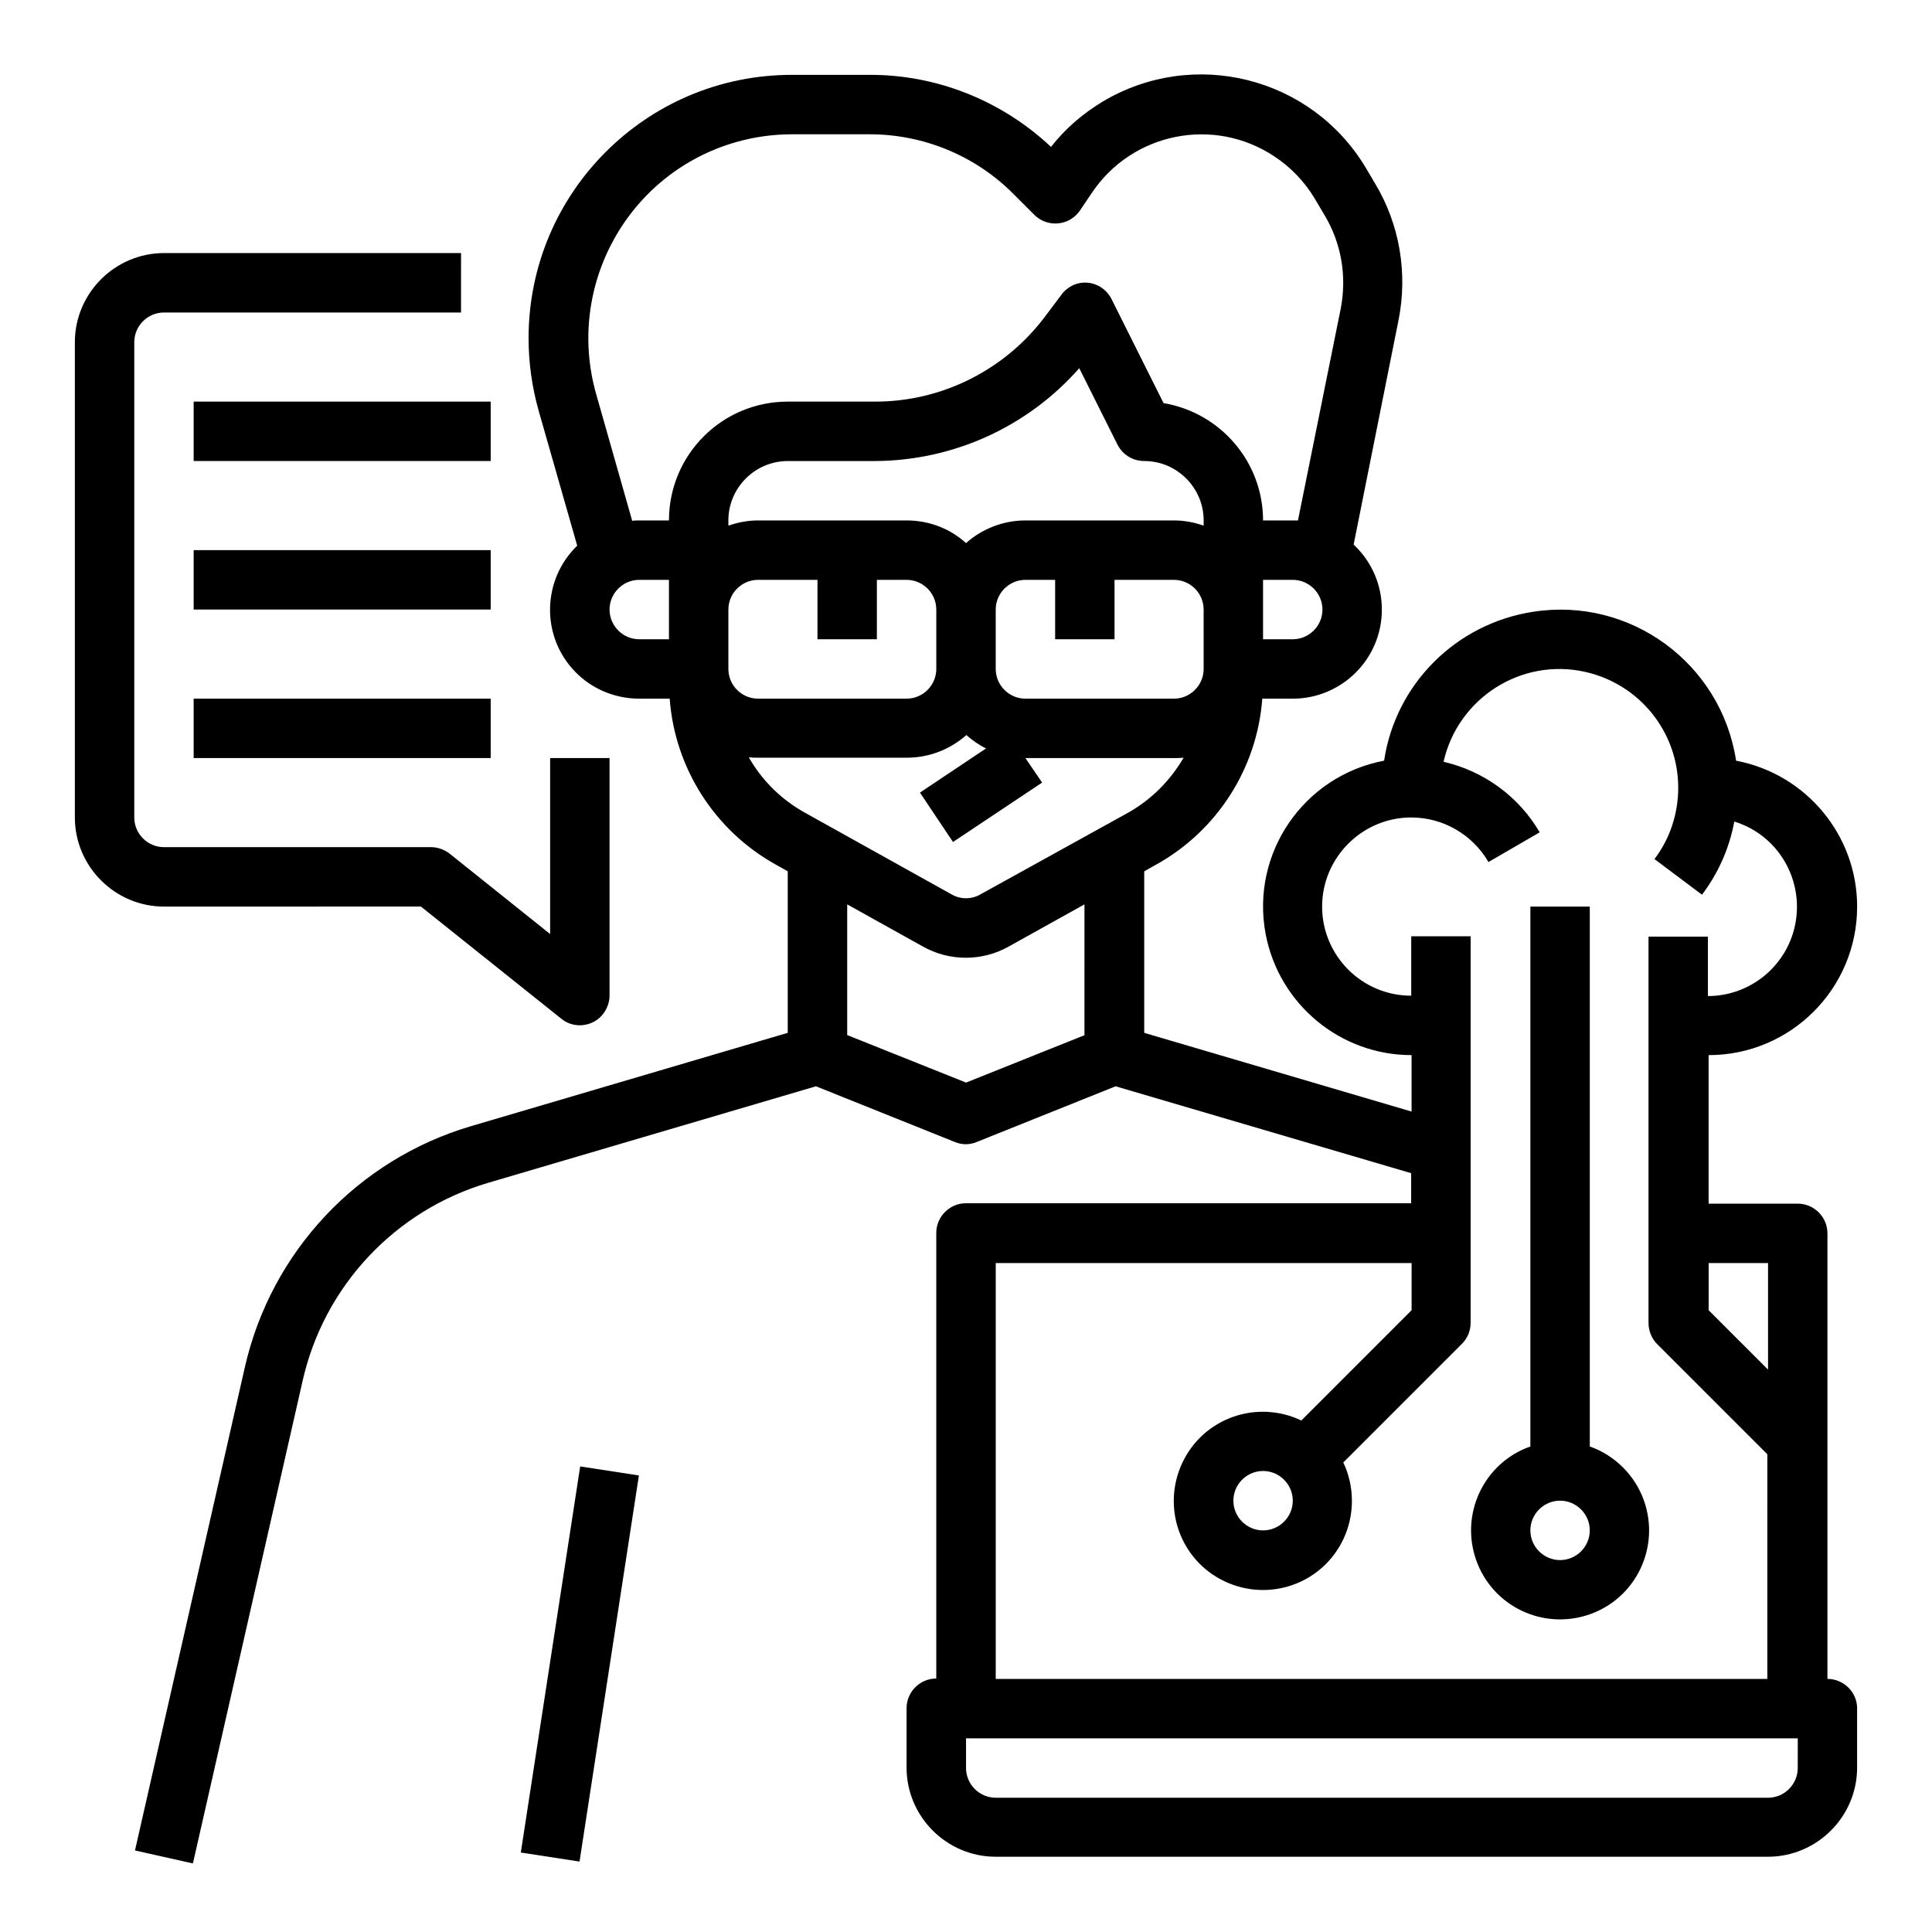
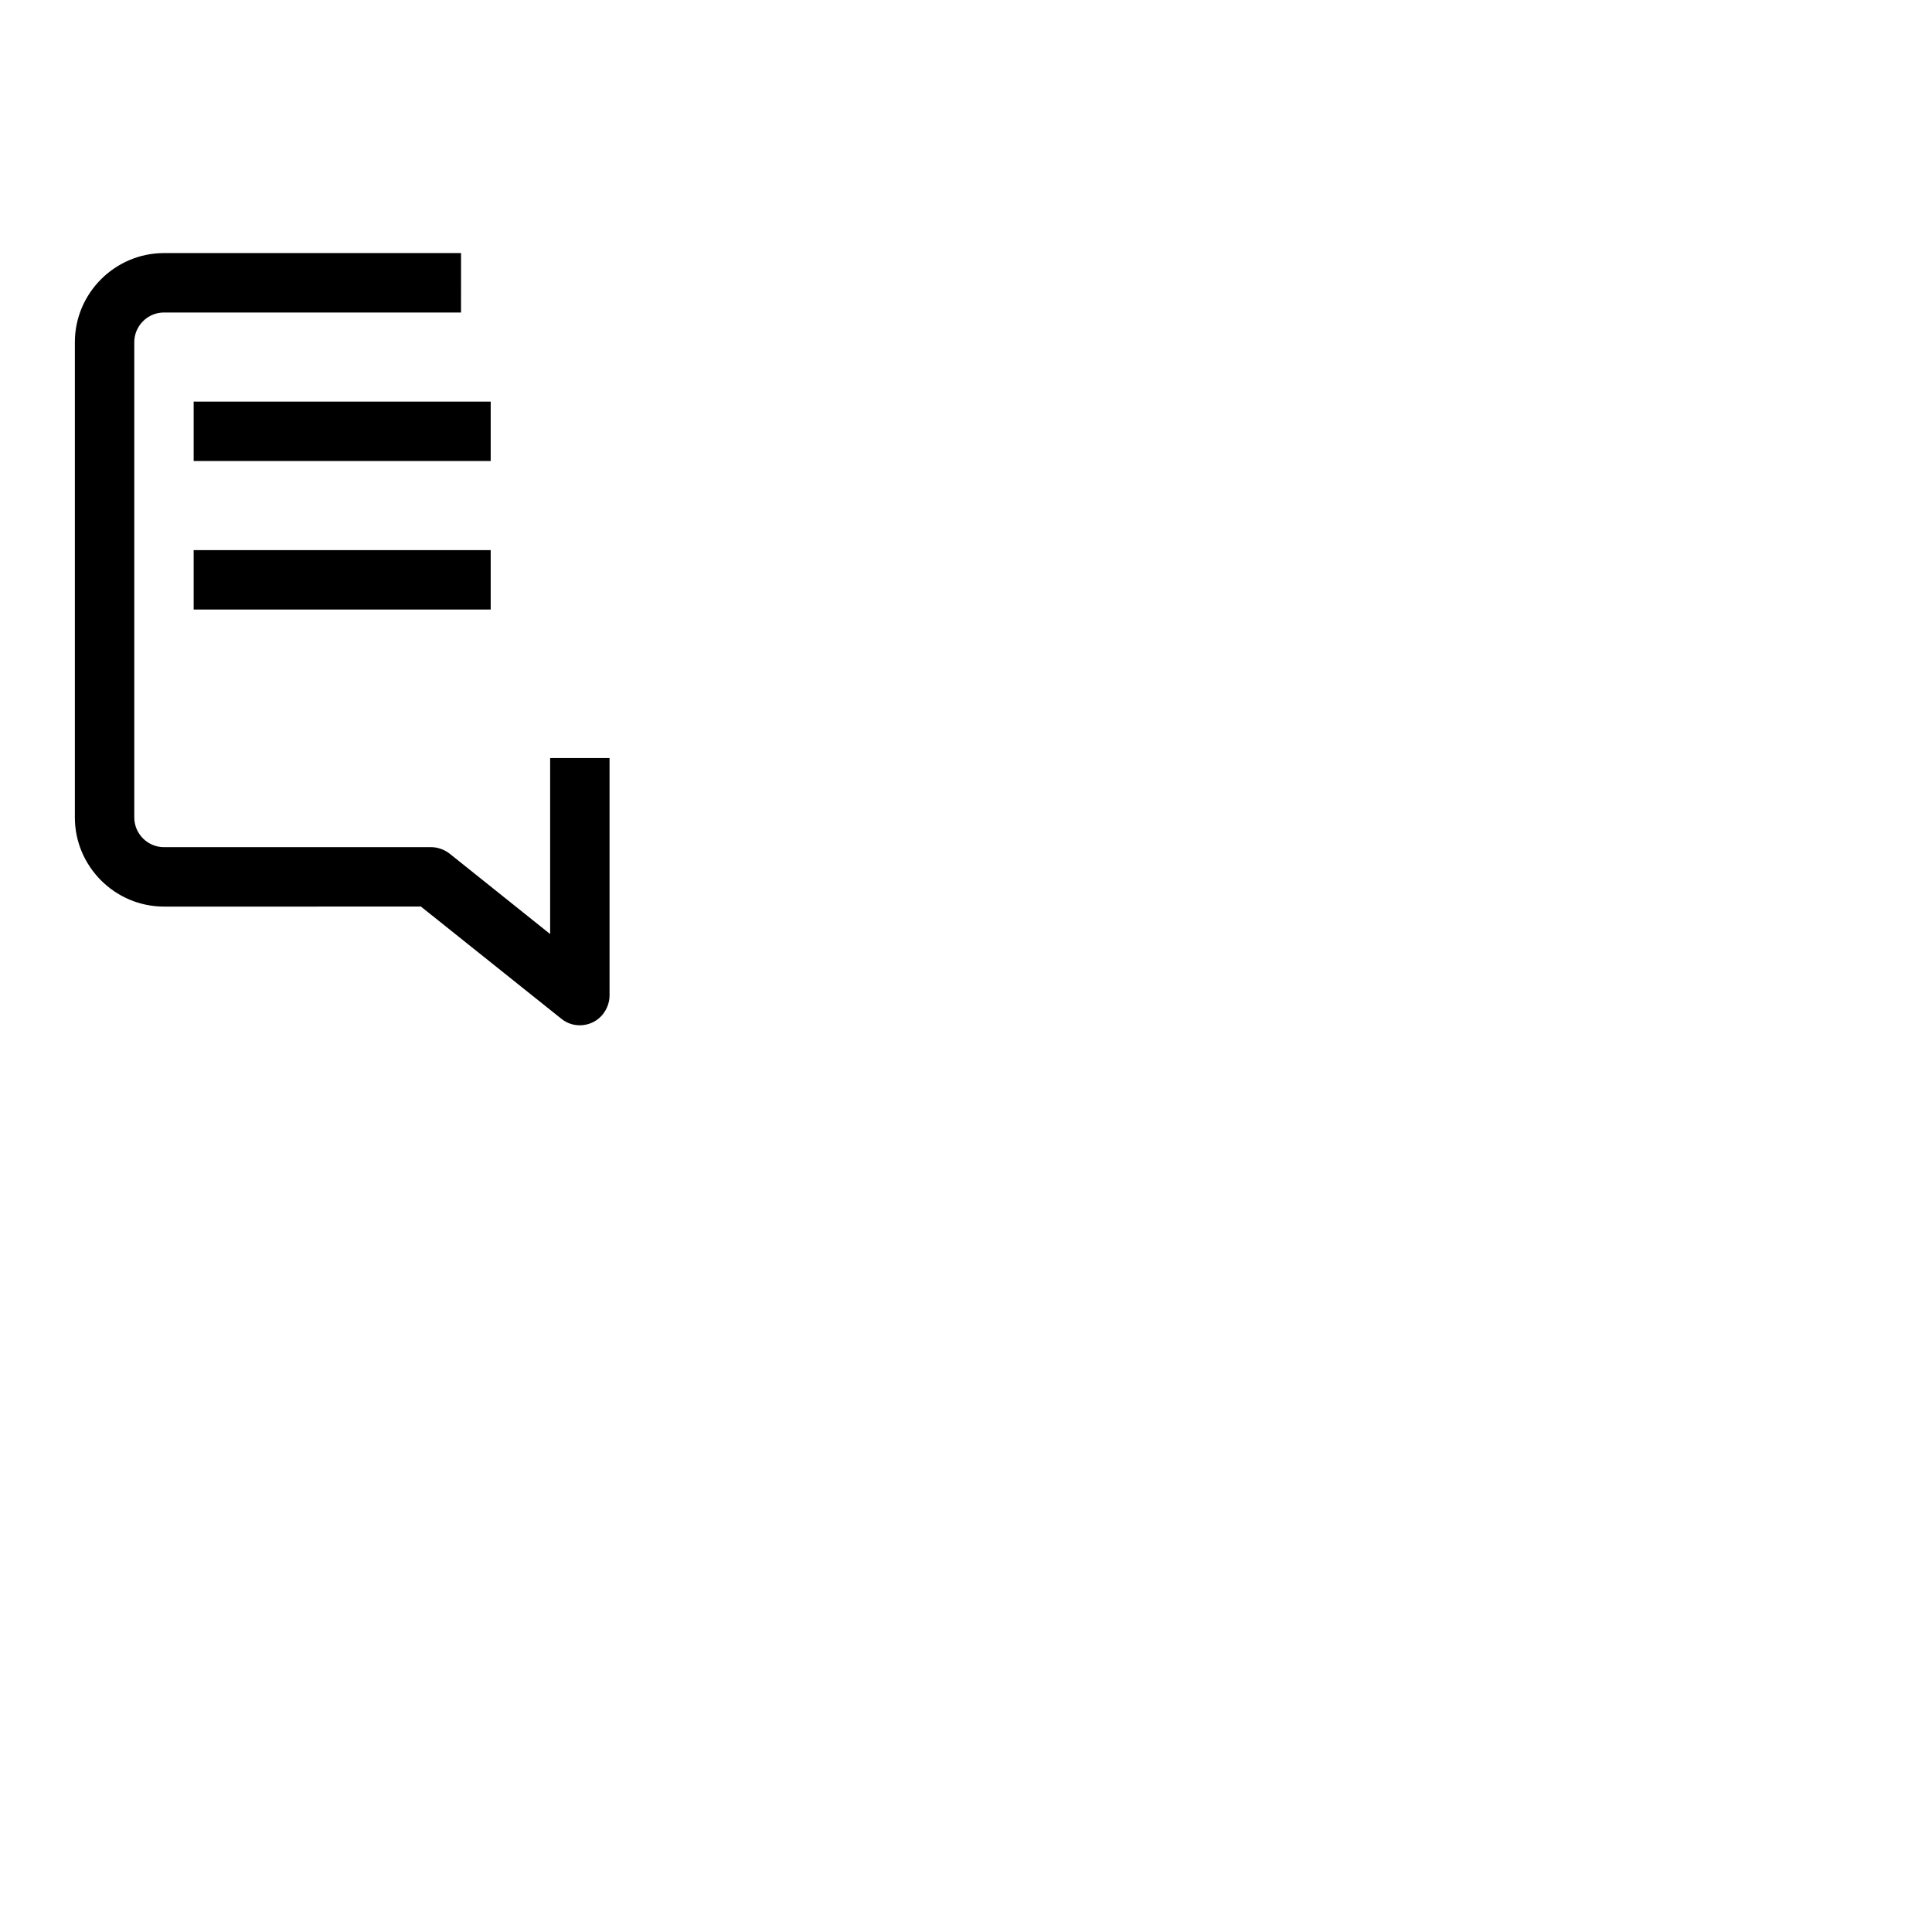
<svg xmlns="http://www.w3.org/2000/svg" fill="#000000" width="800px" height="800px" version="1.1" viewBox="144 144 512 512">
  <g>
-     <path d="m282.02 634.94 15.734-102.32 15.562 2.394-15.734 102.32z" />
    <path d="m255.55 384.25 37.195 29.719c3.344 2.754 8.363 2.164 11.02-1.18 1.082-1.379 1.77-3.148 1.77-4.922v-62.977h-15.742v46.641l-26.566-21.254c-1.379-1.082-3.148-1.77-4.922-1.77h-70.848c-4.328 0-7.871-3.543-7.871-7.871v-125.95c0-4.328 3.543-7.871 7.871-7.871h78.719l0.004-15.746h-78.723c-12.988 0-23.617 10.629-23.617 23.617v125.95c0 12.988 10.629 23.617 23.617 23.617z" />
    <path d="m195.32 250.43h78.719v15.742h-78.719z" />
    <path d="m195.32 289.79h78.719v15.742h-78.719z" />
-     <path d="m195.32 329.15h78.719v15.742h-78.719z" />
-     <path d="m628.29 588.93v-118.08c0-4.328-3.543-7.871-7.871-7.871h-23.617v-39.359c21.746 0 39.359-17.613 39.359-39.359 0-18.895-13.48-35.129-32.078-38.672-3.938-25.781-28.043-43.492-53.824-39.457-20.367 3.148-36.406 19.09-39.457 39.457-21.352 4.035-35.426 24.602-31.391 45.953 3.543 18.598 19.777 32.078 38.672 32.078v14.957l-70.852-20.863v-42.805l3.148-1.77c16.137-8.953 26.766-25.484 28.141-43.984h8.07c12.988 0 23.617-10.527 23.617-23.617 0-6.496-2.656-12.695-7.477-17.219l11.906-59.531c2.461-12.398 0.297-25.289-6.199-36.113l-2.559-4.328c-14.465-24.008-45.559-31.785-69.668-17.418-5.215 3.148-9.938 7.184-13.676 12.004-12.992-12.203-30.211-19.191-48.219-19.094h-20.469c-38.574 0-69.766 31.293-69.766 69.766 0 6.496 0.887 12.891 2.656 19.188l10.234 35.816c-9.348 9.055-9.645 24.008-0.59 33.359 4.43 4.625 10.629 7.184 17.023 7.184h8.07c1.379 18.5 12.004 35.031 28.141 43.984l3.148 1.77v42.809l-83.836 24.699c-30.109 8.855-53.039 33.258-60.023 63.863l-29.129 128.11 15.352 3.445 29.125-128.12c5.707-24.992 24.5-44.969 49.102-52.25l86.887-25.586 36.801 14.762c1.871 0.789 3.938 0.789 5.805 0l36.801-14.762 78.328 23.027v7.969h-117.98c-4.328 0-7.871 3.543-7.871 7.871v118.08c-4.328 0-7.871 3.543-7.871 7.871v15.742c0 12.988 10.629 23.617 23.617 23.617h204.67c12.988 0 23.617-10.629 23.617-23.617v-15.742c-0.004-4.231-3.547-7.773-7.875-7.773zm-165.31-267.65c0 4.328-3.543 7.871-7.871 7.871h-39.359c-4.328 0-7.871-3.543-7.871-7.871v-15.742c0-4.328 3.543-7.871 7.871-7.871h7.871v15.742h15.742v-15.742h15.742c4.328 0 7.871 3.543 7.871 7.871zm0-37.98c-2.559-0.887-5.215-1.379-7.871-1.379h-39.359c-5.805 0-11.414 2.164-15.742 6.004-4.328-3.938-9.938-6.004-15.742-6.004h-39.359c-2.656 0-5.312 0.492-7.871 1.379l-0.008-1.379c0-8.66 7.086-15.742 15.742-15.742h23.125c20.762-0.098 40.441-9.055 54.121-24.602l10.137 20.27c1.379 2.656 4.035 4.328 7.086 4.328 8.66 0 15.742 7.086 15.742 15.742zm23.613 30.109h-7.871v-15.742h7.871c4.328 0 7.871 3.543 7.871 7.871s-3.539 7.871-7.871 7.871zm-165.31-7.871v7.871h-7.871c-4.328 0-7.871-3.543-7.871-7.871s3.543-7.871 7.871-7.871h7.871zm0-23.617h-7.871c-0.688 0-1.277 0-1.871 0.098l-9.543-33.555c-8.168-28.734 8.461-58.648 37.098-66.812 4.82-1.379 9.84-2.066 14.859-2.066h20.469c14.367 0 28.141 5.707 38.18 15.844l5.512 5.512c3.051 3.051 8.07 3.051 11.121 0 0.395-0.395 0.688-0.789 0.984-1.18l3.051-4.527c10.727-16.137 32.473-20.469 48.512-9.742 4.328 2.856 7.969 6.691 10.629 11.121l2.559 4.328c4.527 7.477 6.004 16.336 4.328 24.895l-11.324 56.086h-1.379-7.871c0-15.449-11.219-28.535-26.371-31.094l-13.777-27.551c-1.969-3.938-6.691-5.512-10.527-3.543-1.082 0.59-2.066 1.379-2.754 2.363l-4.43 5.902c-10.629 14.07-27.258 22.434-44.871 22.434h-23.223c-17.418 0-31.488 14.07-31.488 31.488zm15.746 39.359v-15.742c0-4.328 3.543-7.871 7.871-7.871h15.742v15.742h15.742v-15.742h7.871c4.328 0 7.871 3.543 7.871 7.871v15.742c0 4.328-3.543 7.871-7.871 7.871h-39.359c-4.324 0-7.867-3.539-7.867-7.871zm94.465 97.023-31.488 12.594-31.488-12.594v-34.637l19.977 11.121c7.086 4.035 15.844 4.035 22.926 0l19.977-11.121-0.004 34.637zm-27.652-37.293c-2.363 1.379-5.312 1.379-7.676 0l-38.867-21.648c-6.199-3.445-11.316-8.461-14.859-14.66 0.887 0.098 1.672 0.098 2.559 0.098h39.359c5.805 0 11.414-2.164 15.742-6.004 1.574 1.379 3.344 2.656 5.215 3.543l-17.516 11.711 8.758 13.086 23.617-15.742-4.426-6.496h39.359c0.887 0 1.672 0 2.559-0.098-3.543 6.102-8.66 11.219-14.859 14.66zm208.71 97.711v28.242l-15.742-15.742v-12.5zm-204.67 0h110.21v12.496l-29.227 29.227c-11.809-5.609-25.879-0.688-31.488 11.121s-0.688 25.879 11.121 31.488 25.879 0.688 31.488-11.121c3.051-6.394 3.051-13.973 0-20.367l31.488-31.488c1.477-1.477 2.262-3.445 2.262-5.609v-102.34h-15.742v15.742c-13.086 0-23.617-10.629-23.617-23.617s10.629-23.617 23.617-23.617c8.461 0 16.234 4.527 20.469 11.809l13.578-7.871c-5.512-9.445-14.762-16.234-25.484-18.695 3.836-16.926 20.664-27.652 37.59-23.812 14.367 3.246 24.602 15.941 24.602 30.699 0 6.789-2.164 13.48-6.297 18.895l12.594 9.445c4.328-5.707 7.281-12.398 8.562-19.387 12.496 3.836 19.387 17.121 15.547 29.617-3.051 9.84-12.203 16.629-22.535 16.629v-15.742h-15.742v102.34c0 2.066 0.789 4.133 2.262 5.609l29.227 29.227-0.004 59.535h-204.48zm78.719 62.977c0 4.328-3.543 7.871-7.871 7.871s-7.871-3.543-7.871-7.871c0-4.328 3.543-7.871 7.871-7.871s7.871 3.543 7.871 7.871zm133.82 70.848c0 4.328-3.543 7.871-7.871 7.871h-204.67c-4.328 0-7.871-3.543-7.871-7.871v-7.871h220.42z" />
-     <path d="m565.31 527.33v-143.07h-15.742v143.07c-12.301 4.328-18.695 17.809-14.367 30.109s17.809 18.695 30.109 14.367c12.301-4.328 18.695-17.809 14.367-30.109-2.363-6.691-7.676-12.004-14.367-14.367zm-7.875 30.109c-4.328 0-7.871-3.543-7.871-7.871s3.543-7.871 7.871-7.871 7.871 3.543 7.871 7.871c0.004 4.332-3.539 7.871-7.871 7.871z" />
  </g>
</svg>